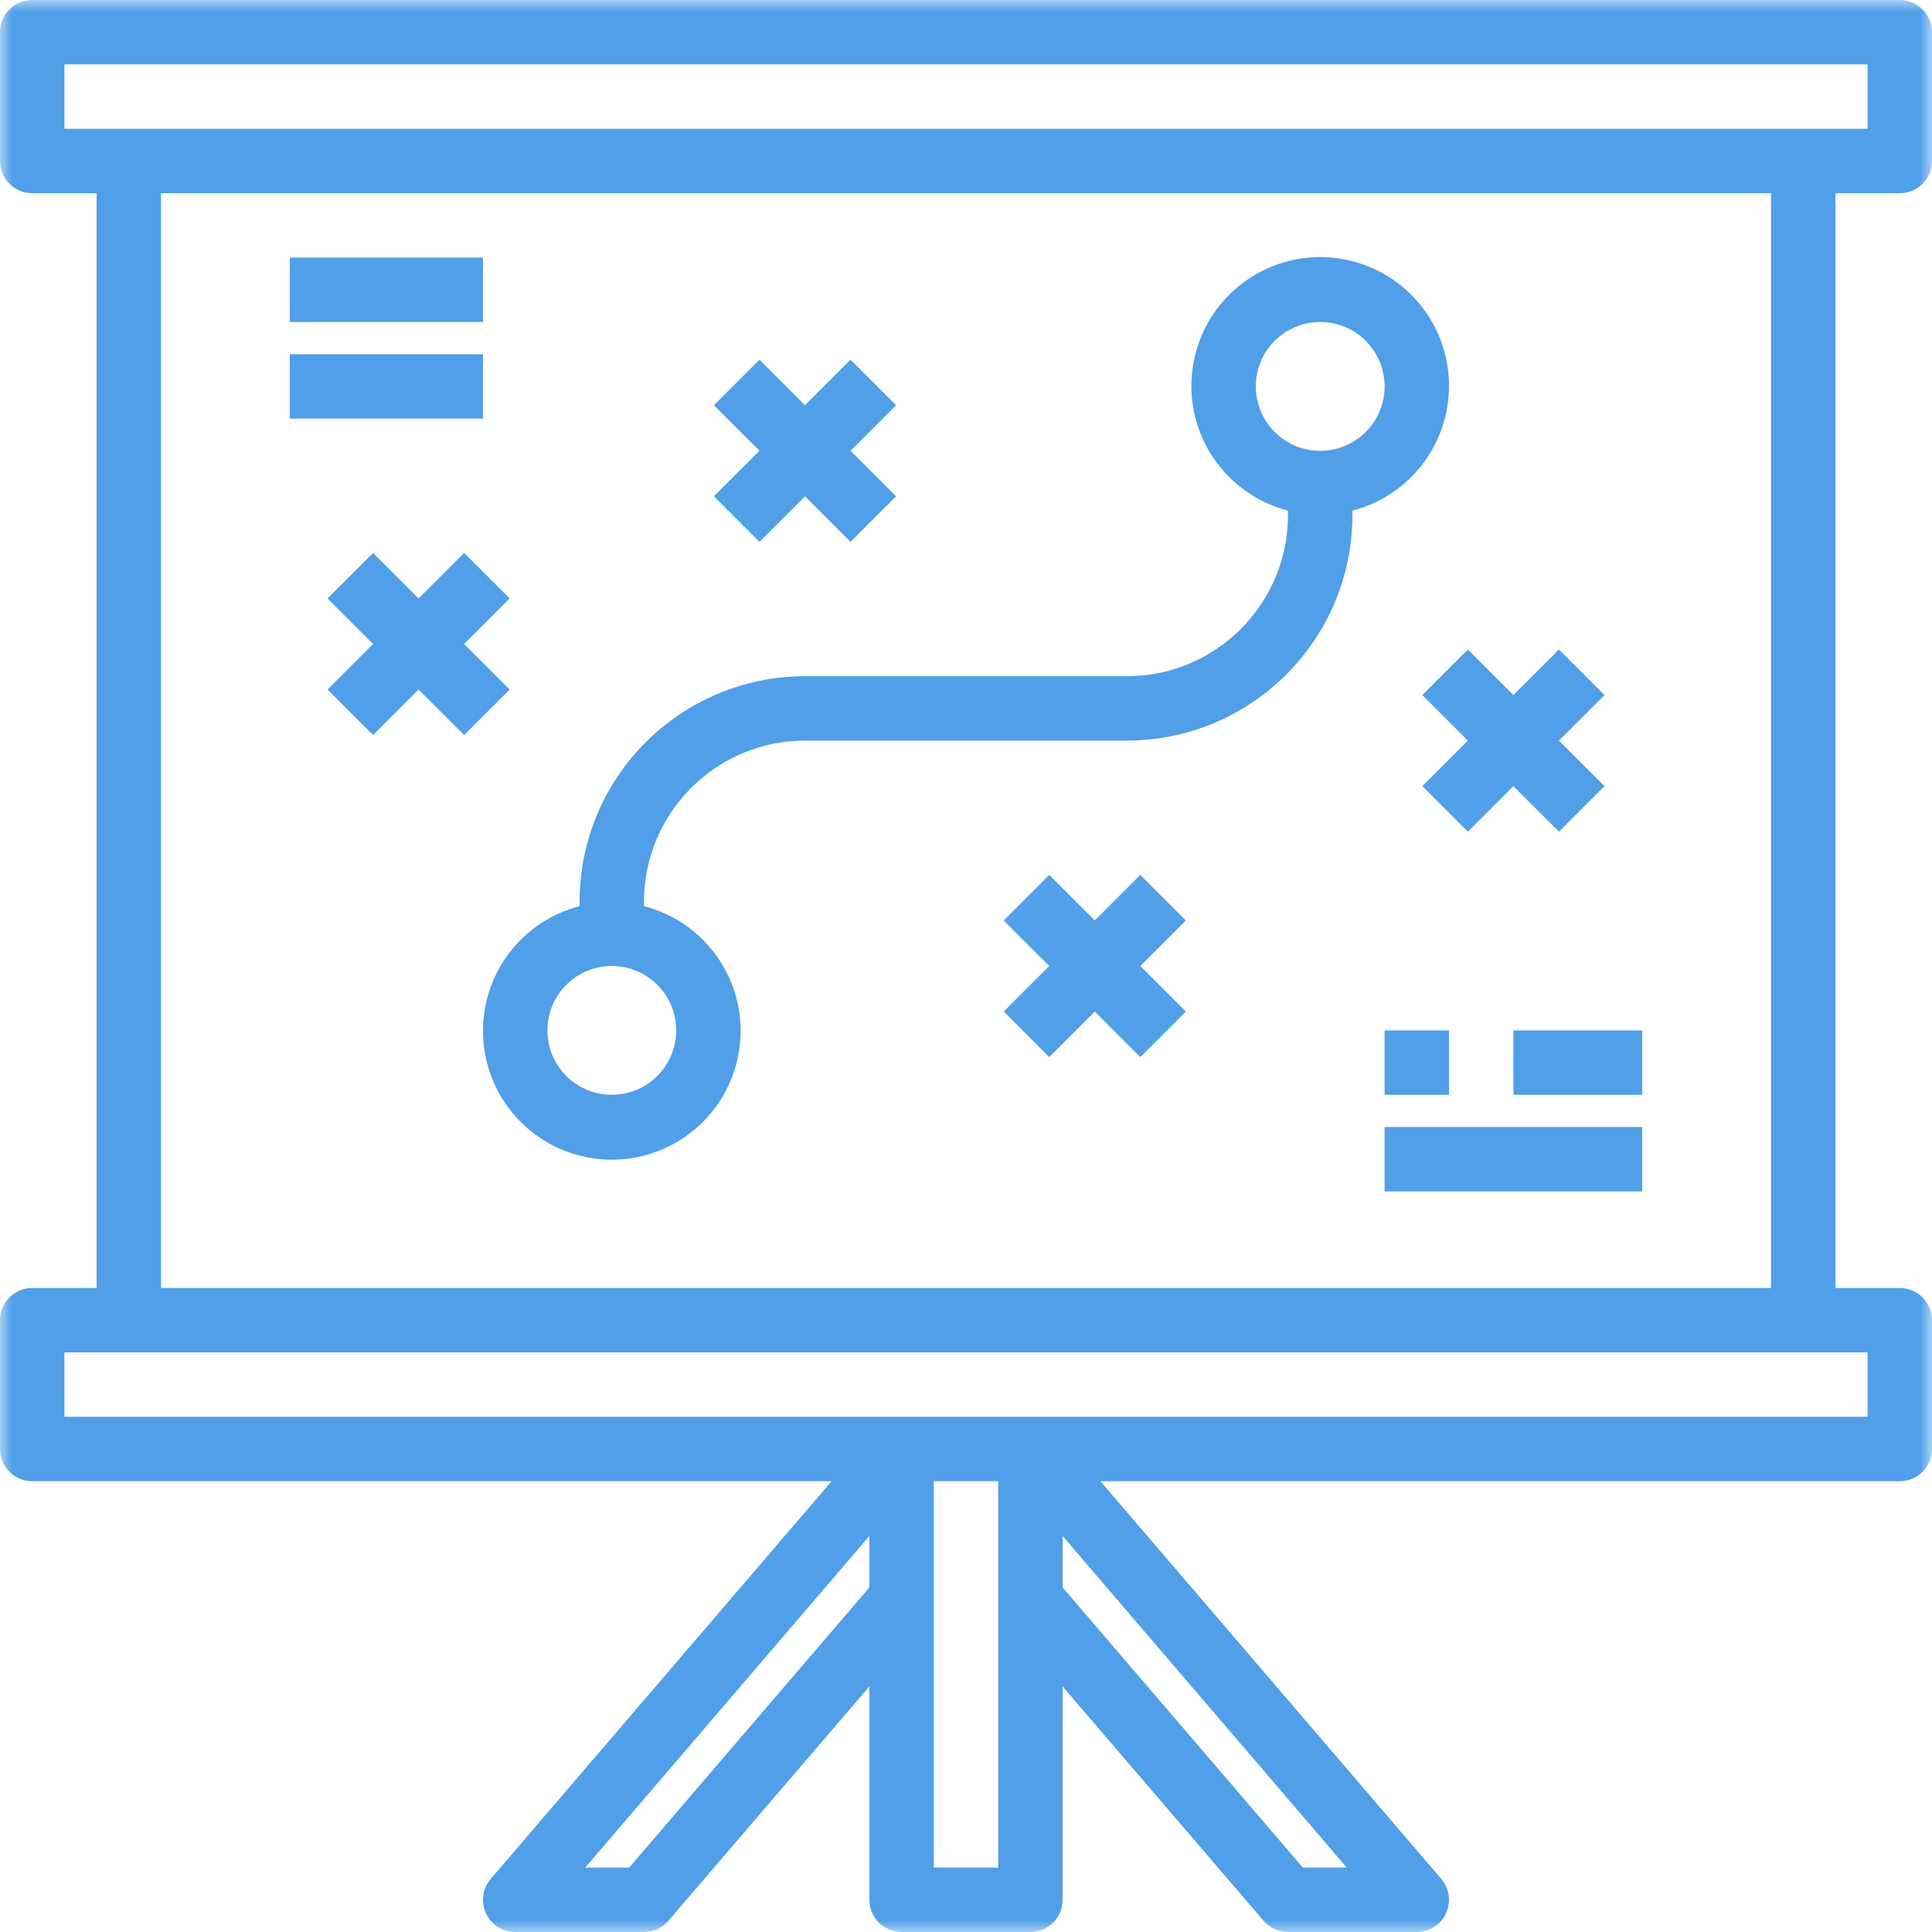
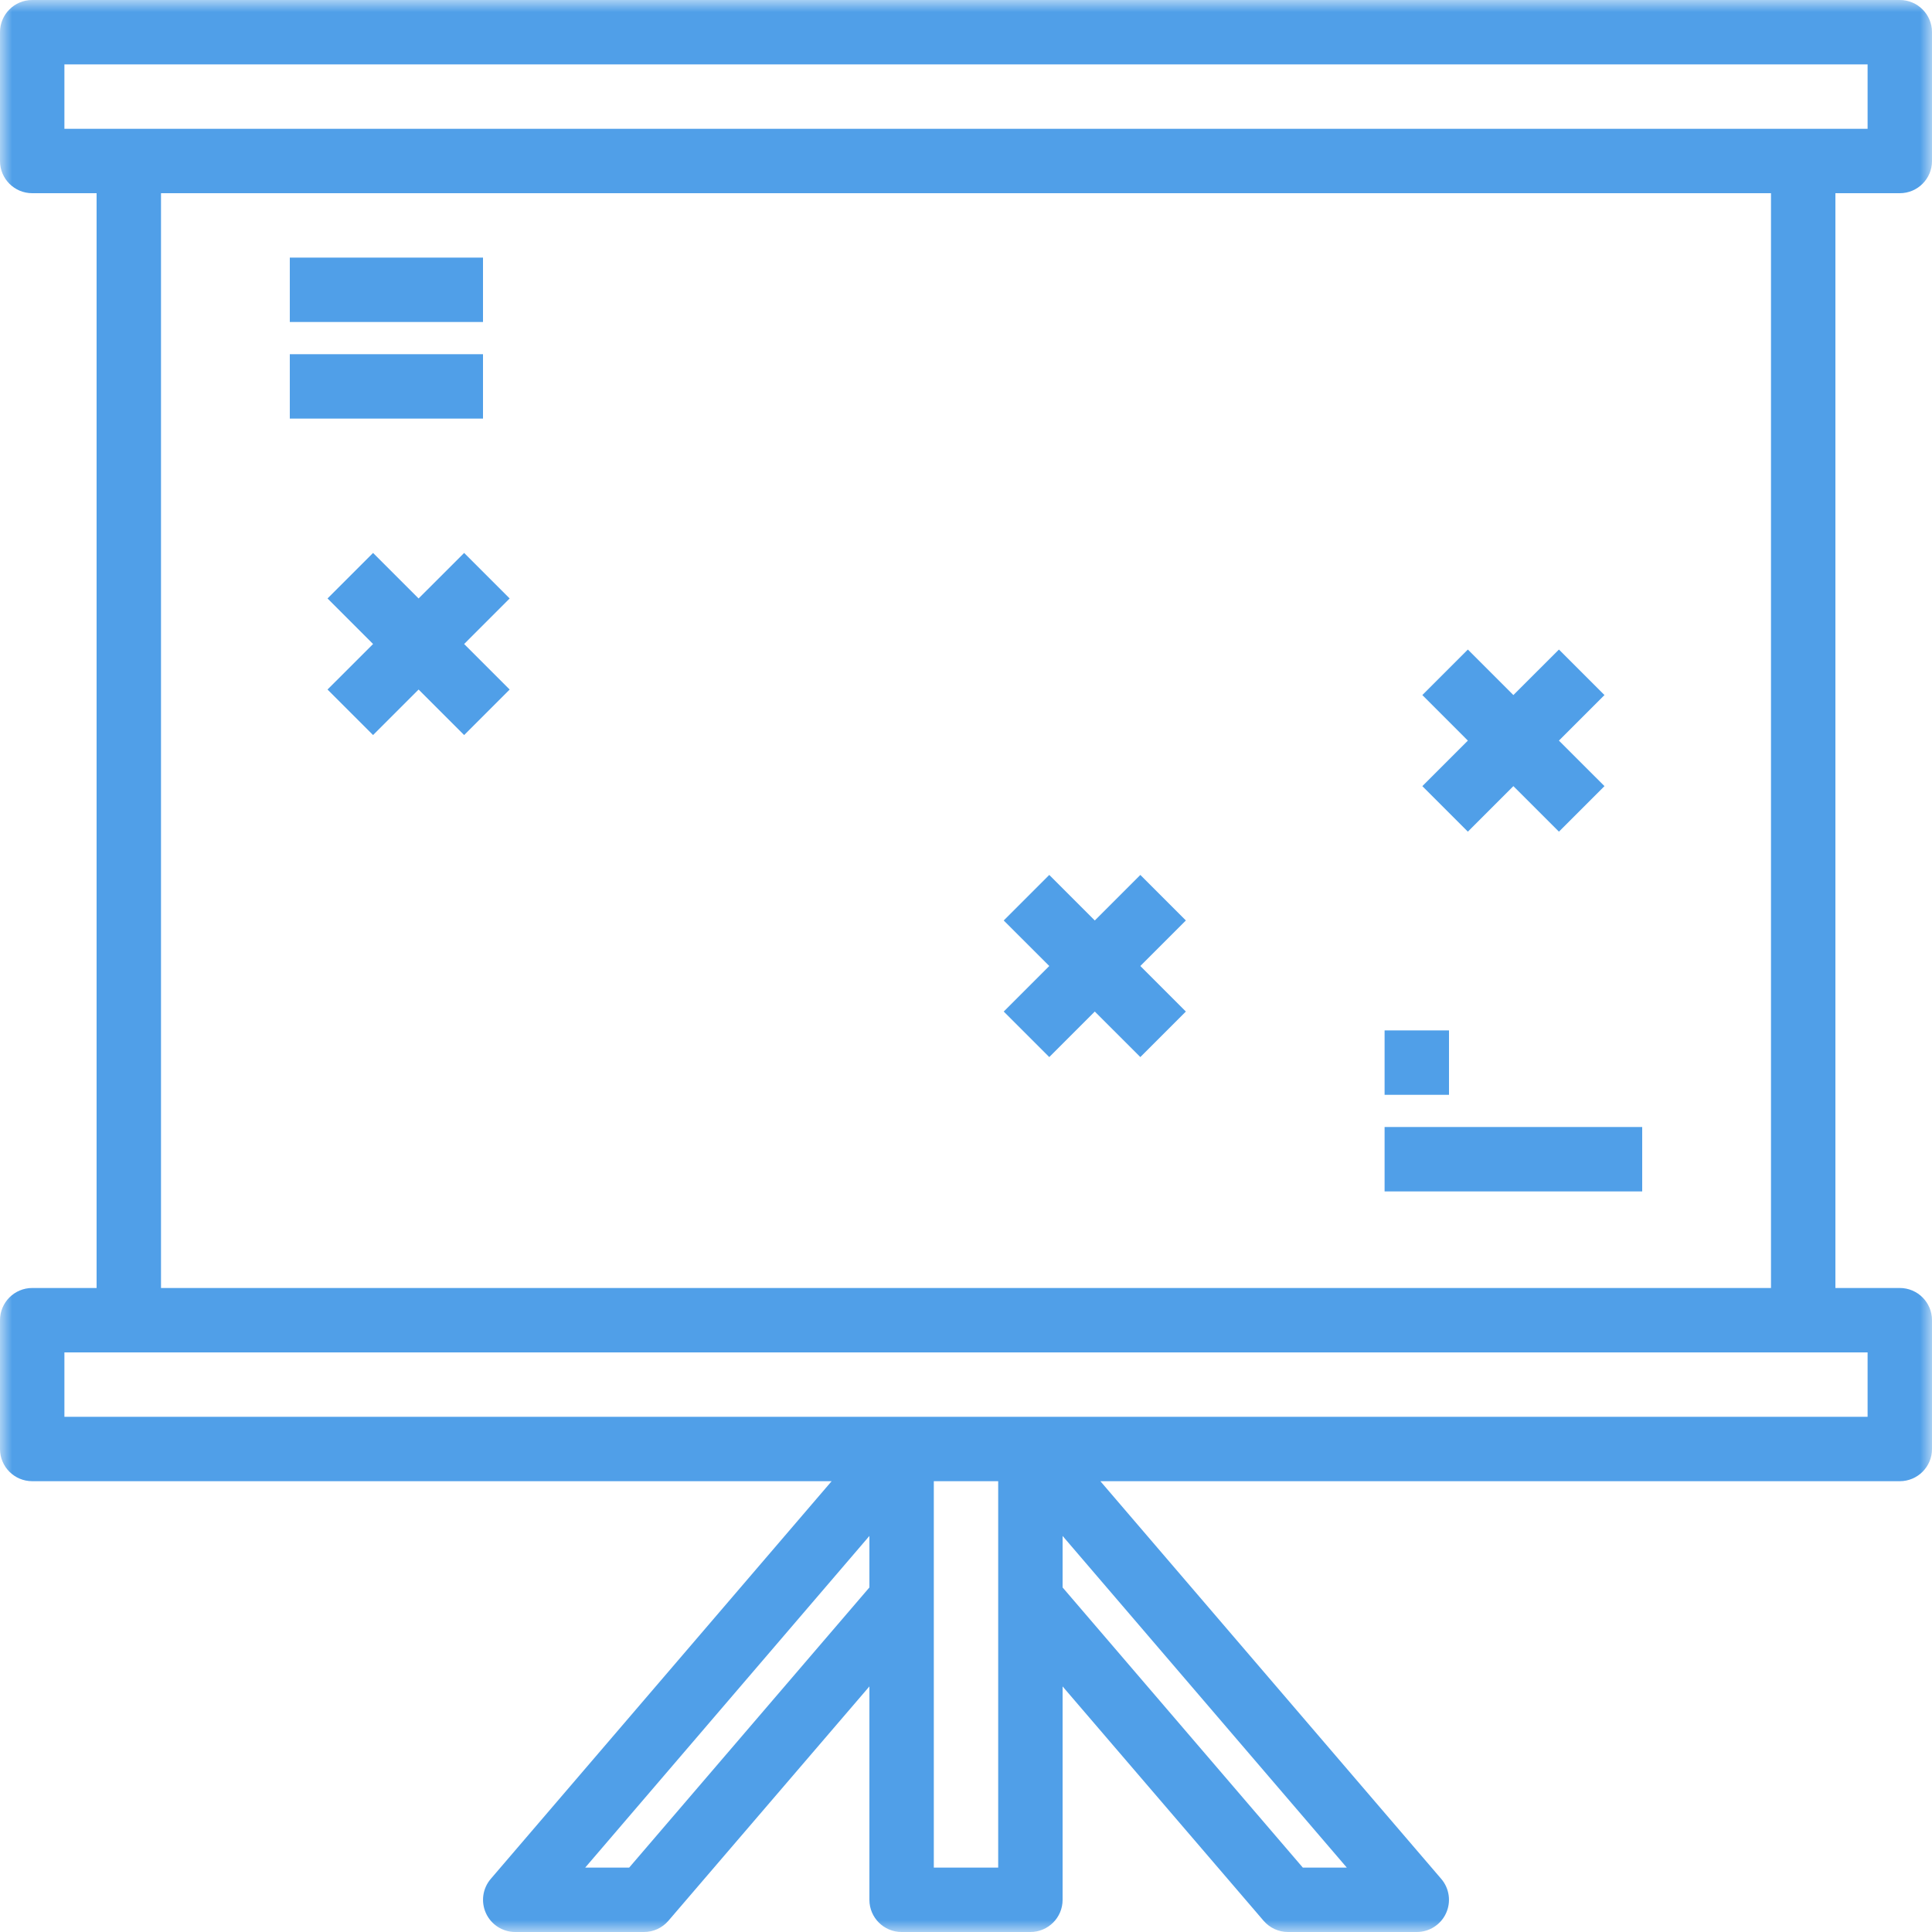
<svg xmlns="http://www.w3.org/2000/svg" width="80" height="80" viewBox="0 0 80 80" fill="none">
  <g clip-path="url(#clip0_104_532)">
    <mask id="mask0_104_532" style="mask-type:luminance" maskUnits="userSpaceOnUse" x="0" y="0" width="80" height="80">
      <path d="M80 0H0V80H80V0Z" fill="white" />
    </mask>
    <g mask="url(#mask0_104_532)">
      <path d="M78.667 8C79.403 8 80 7.403 80 6.667V1.333C80 0.597 79.403 0 78.667 0H1.333C0.597 0 0 0.597 0 1.333V6.667C0 7.403 0.597 8 1.333 8H4V53.333H1.333C0.597 53.333 0 53.93 0 54.667V60C0 60.736 0.597 61.333 1.333 61.333H34.436L20.322 77.8C19.983 78.195 19.906 78.751 20.123 79.224C20.34 79.697 20.813 79.999 21.333 80H26.667C27.056 80 27.425 79.83 27.678 79.534L36 69.831V78.667C36 79.403 36.597 80 37.333 80H42.667C43.403 80 44 79.403 44 78.667V69.831L52.322 79.534C52.575 79.83 52.944 80 53.333 80H58.667C59.187 79.999 59.66 79.697 59.877 79.224C60.094 78.751 60.017 78.195 59.678 77.8L45.564 61.333H78.667C79.403 61.333 80 60.736 80 60V54.667C80 53.93 79.403 53.333 78.667 53.333H76V8H78.667ZM2.667 2.667H77.333V5.333H2.667V2.667ZM26.053 77.333H24.232L36 63.6V65.733L26.053 77.333ZM41.333 77.333H38.667V61.333H41.333V77.333ZM53.947 77.333L44 65.733V63.6L55.768 77.333H53.947ZM77.333 58.667H2.667V56H77.333V58.667ZM73.333 53.333H6.667V8H73.333V53.333Z" fill="#509FE8" />
-       <path d="M20 42.667C19.99 45.441 22.108 47.76 24.871 48C27.635 48.24 30.122 46.322 30.59 43.587C31.059 40.853 29.353 38.216 26.667 37.523V37.333C26.671 33.653 29.653 30.671 33.333 30.667H46.667C51.818 30.66 55.993 26.485 56 21.333V21.144C58.6 20.473 60.296 17.972 59.958 15.308C59.619 12.644 57.352 10.646 54.667 10.646C51.981 10.646 49.714 12.644 49.376 15.308C49.037 17.972 50.733 20.473 53.333 21.144V21.333C53.329 25.014 50.347 27.995 46.667 28H33.333C28.182 28.006 24.006 32.182 24 37.333V37.523C21.652 38.129 20.009 40.242 20 42.667ZM52 16C52 14.527 53.194 13.333 54.667 13.333C56.139 13.333 57.333 14.527 57.333 16C57.333 17.473 56.139 18.667 54.667 18.667C53.194 18.667 52 17.473 52 16ZM25.333 40C26.806 40 28 41.194 28 42.667C28 44.139 26.806 45.333 25.333 45.333C23.861 45.333 22.667 44.139 22.667 42.667C22.667 41.194 23.861 40 25.333 40Z" fill="#509FE8" />
      <path d="M47.219 36.229L45.333 38.115L43.448 36.229L41.562 38.115L43.448 40L41.562 41.886L43.448 43.771L45.333 41.886L47.219 43.771L49.104 41.886L47.219 40L49.104 38.115L47.219 36.229Z" fill="#509FE8" />
      <path d="M58.896 28.781L60.781 30.667L58.896 32.552L60.781 34.437L62.666 32.552L64.552 34.437L66.438 32.552L64.552 30.667L66.438 28.781L64.552 26.896L62.666 28.781L60.781 26.896L58.896 28.781Z" fill="#509FE8" />
      <path d="M19.219 22.896L17.333 24.781L15.448 22.896L13.562 24.781L15.448 26.667L13.562 28.552L15.448 30.437L17.333 28.552L19.219 30.437L21.104 28.552L19.219 26.667L21.104 24.781L19.219 22.896Z" fill="#509FE8" />
-       <path d="M31.448 22.437L33.333 20.552L35.219 22.437L37.104 20.552L35.219 18.667L37.104 16.781L35.219 14.896L33.333 16.781L31.448 14.896L29.562 16.781L31.448 18.667L29.562 20.552L31.448 22.437Z" fill="#509FE8" />
      <path d="M57.333 42.667H60V45.334H57.333V42.667Z" fill="#509FE8" />
-       <path d="M62.667 42.667H68V45.334H62.667V42.667Z" fill="#509FE8" />
      <path d="M57.333 46.667H68V49.334H57.333V46.667Z" fill="#509FE8" />
      <path d="M12 10.667H20V13.333H12V10.667Z" fill="#509FE8" />
      <path d="M12 14.667H20V17.333H12V14.667Z" fill="#509FE8" />
    </g>
  </g>
  <defs>
    <clipPath id="clip0_104_532">
      <rect width="80" height="80" fill="white" />
    </clipPath>
  </defs>
</svg>